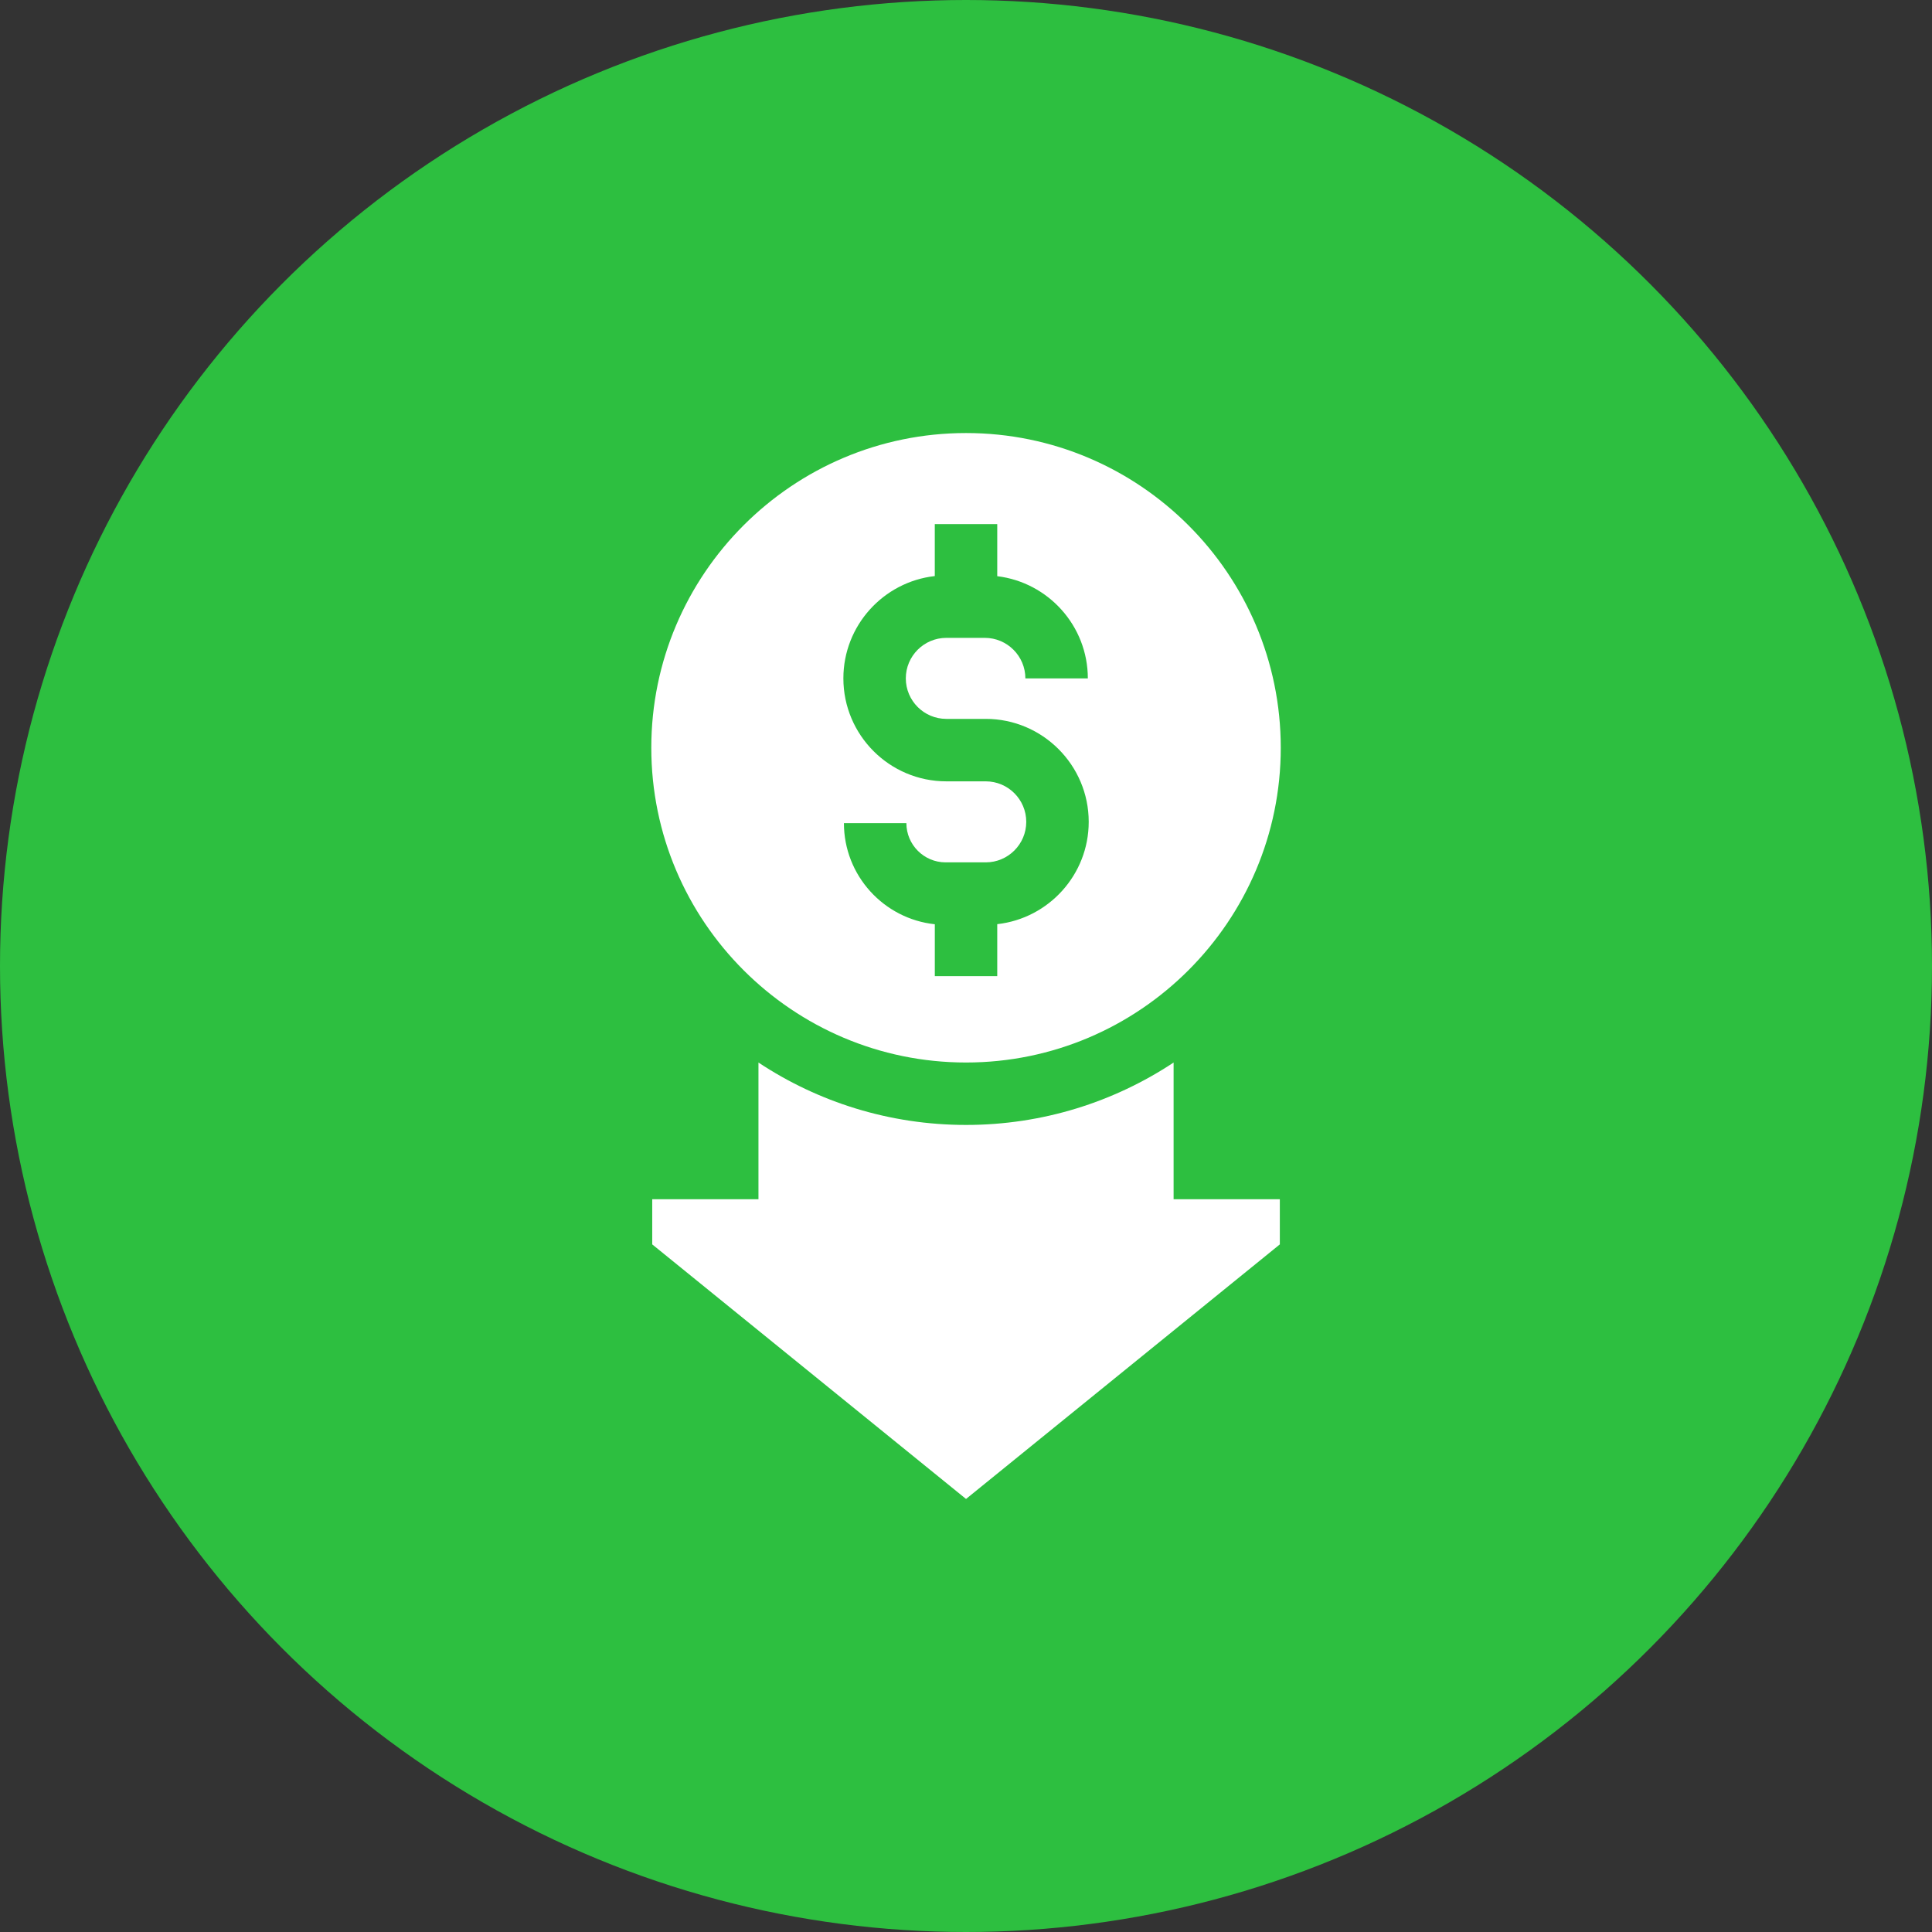
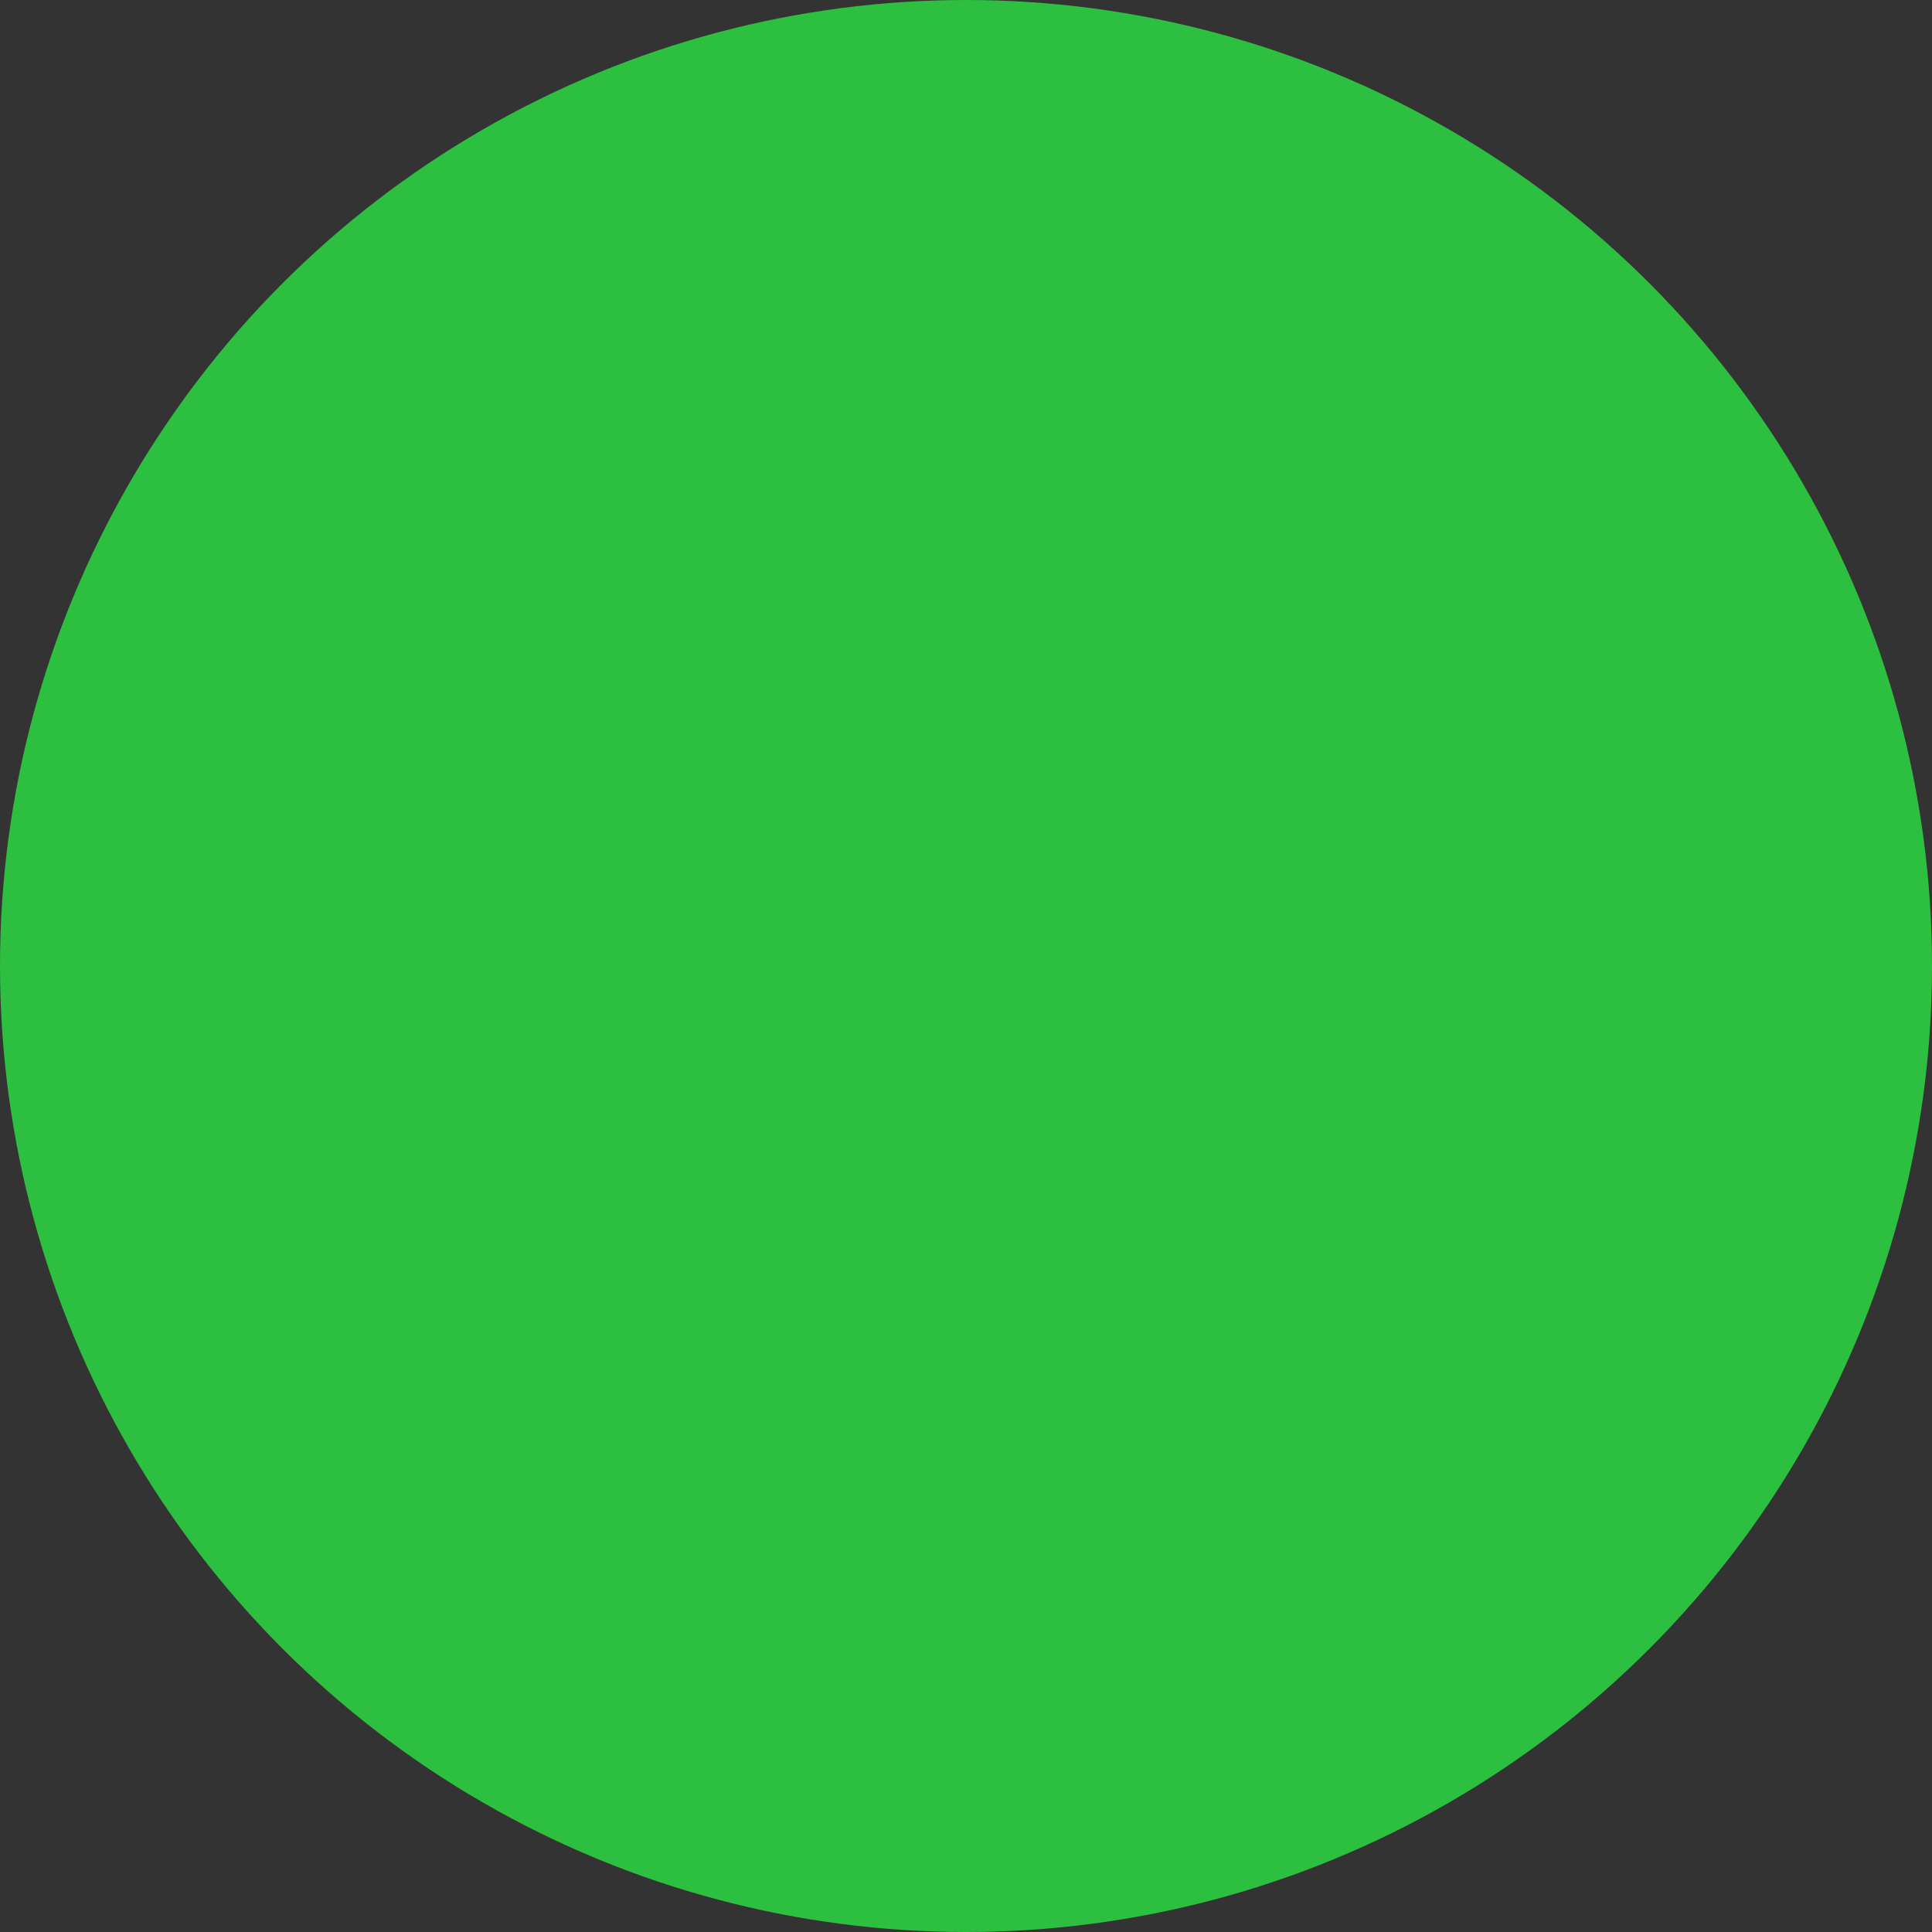
<svg xmlns="http://www.w3.org/2000/svg" width="64" height="64" viewBox="0 0 64 64" fill="none">
  <rect x="0" y="0" width="64" height="64" fill="#333333" stroke="none" />
  <circle cx="32" cy="32" r="32" fill="#2DBF40" />
  <g clip-path="url(#clip0_1_7857)">
-     <path fill-rule="evenodd" clip-rule="evenodd" d="M32.001 14.345C37.75 14.345 42.427 19.022 42.427 24.771C42.427 30.52 37.75 35.197 32.001 35.197C26.252 35.197 21.575 30.52 21.575 24.771C21.575 19.022 26.252 14.345 32.001 14.345ZM30.025 27.267H27.956C27.956 29.004 29.277 30.437 30.967 30.617V32.336H33.035V30.614C34.737 30.424 36.065 28.977 36.065 27.225C36.065 25.344 34.534 23.814 32.654 23.814H31.348C30.608 23.814 30.006 23.212 30.006 22.472C30.006 21.732 30.608 21.13 31.348 21.13H32.624C33.364 21.13 33.967 21.733 33.967 22.474H36.036C36.036 20.732 34.723 19.291 33.035 19.087V17.362H30.966V19.083C29.265 19.274 27.938 20.721 27.938 22.472C27.938 24.353 29.468 25.883 31.348 25.883H32.654C33.394 25.883 33.996 26.485 33.996 27.225C33.996 27.965 33.394 28.567 32.654 28.567H31.325C30.608 28.567 30.025 27.984 30.025 27.267ZM38.877 35.198C36.903 36.504 34.539 37.265 32.001 37.265C29.462 37.265 27.098 36.504 25.125 35.198V39.726H21.606V41.222L32.001 49.655L42.396 41.222V39.726H38.877L38.877 35.198Z" fill="white" />
-   </g>
+     </g>
  <defs>
    <clipPath id="clip0_1_7857">
-       <rect width="35.31" height="35.31" fill="white" transform="translate(14.346 14.345)" />
-     </clipPath>
+       </clipPath>
  </defs>
</svg>